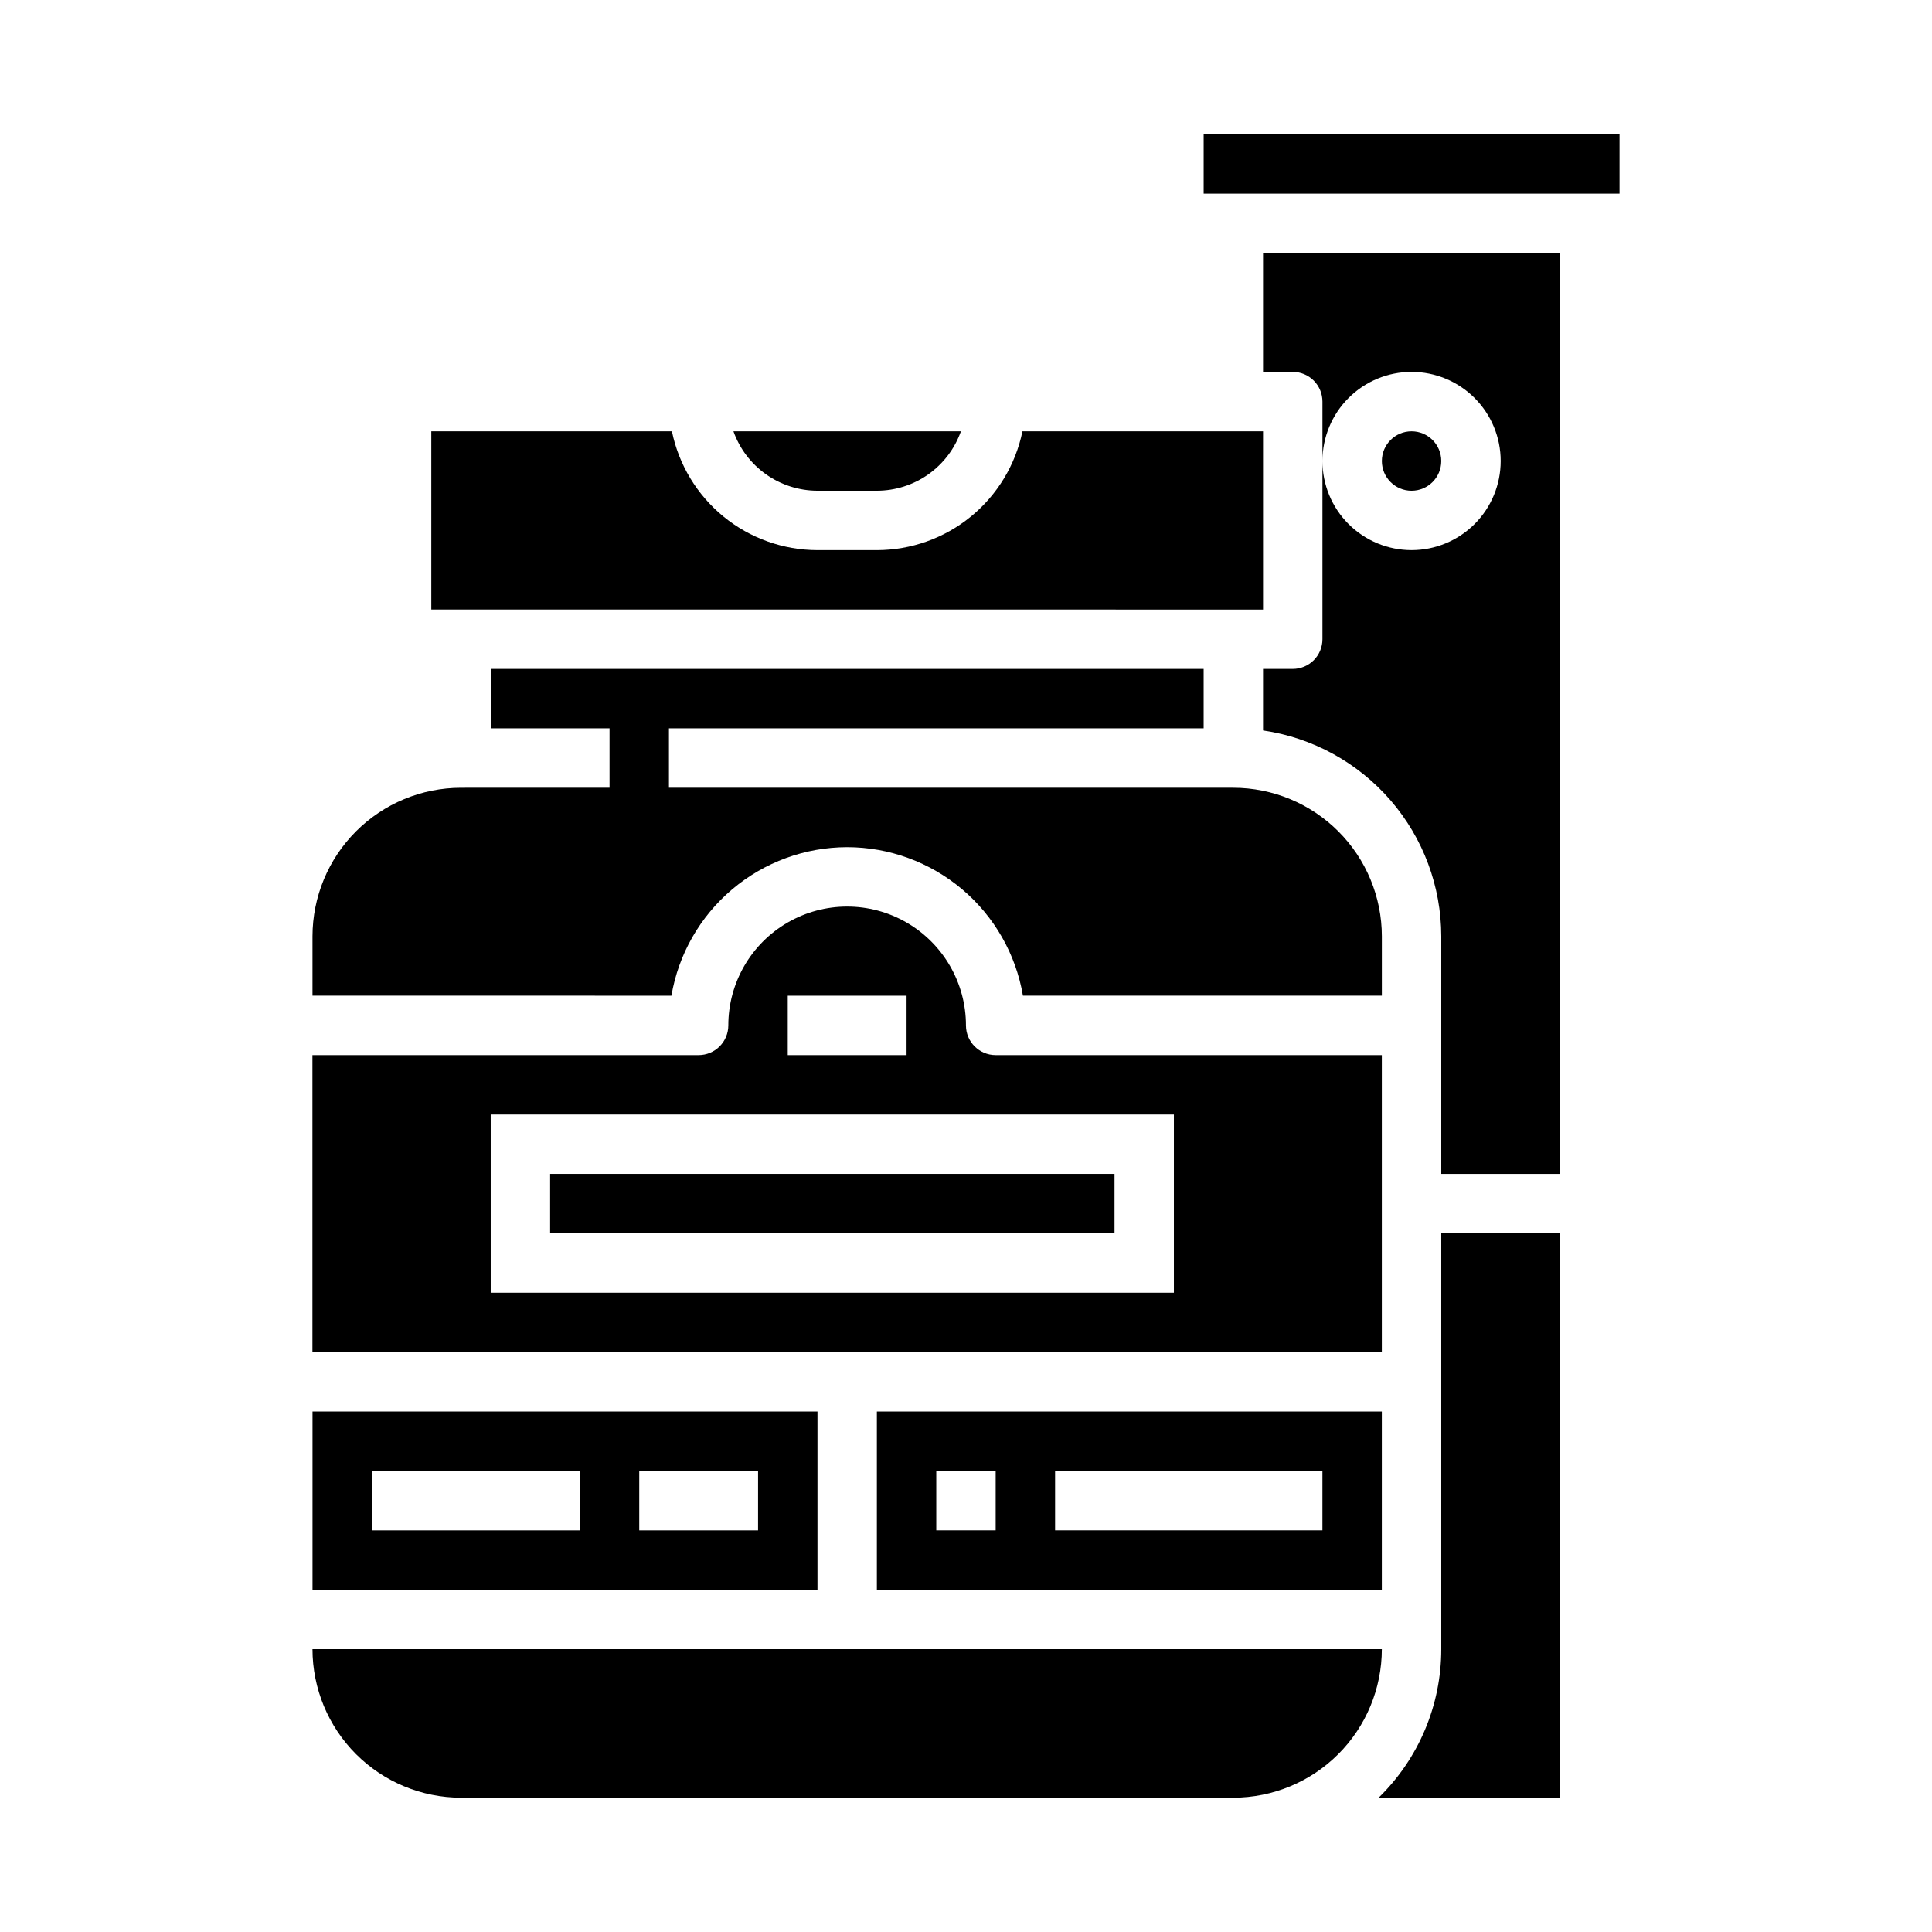
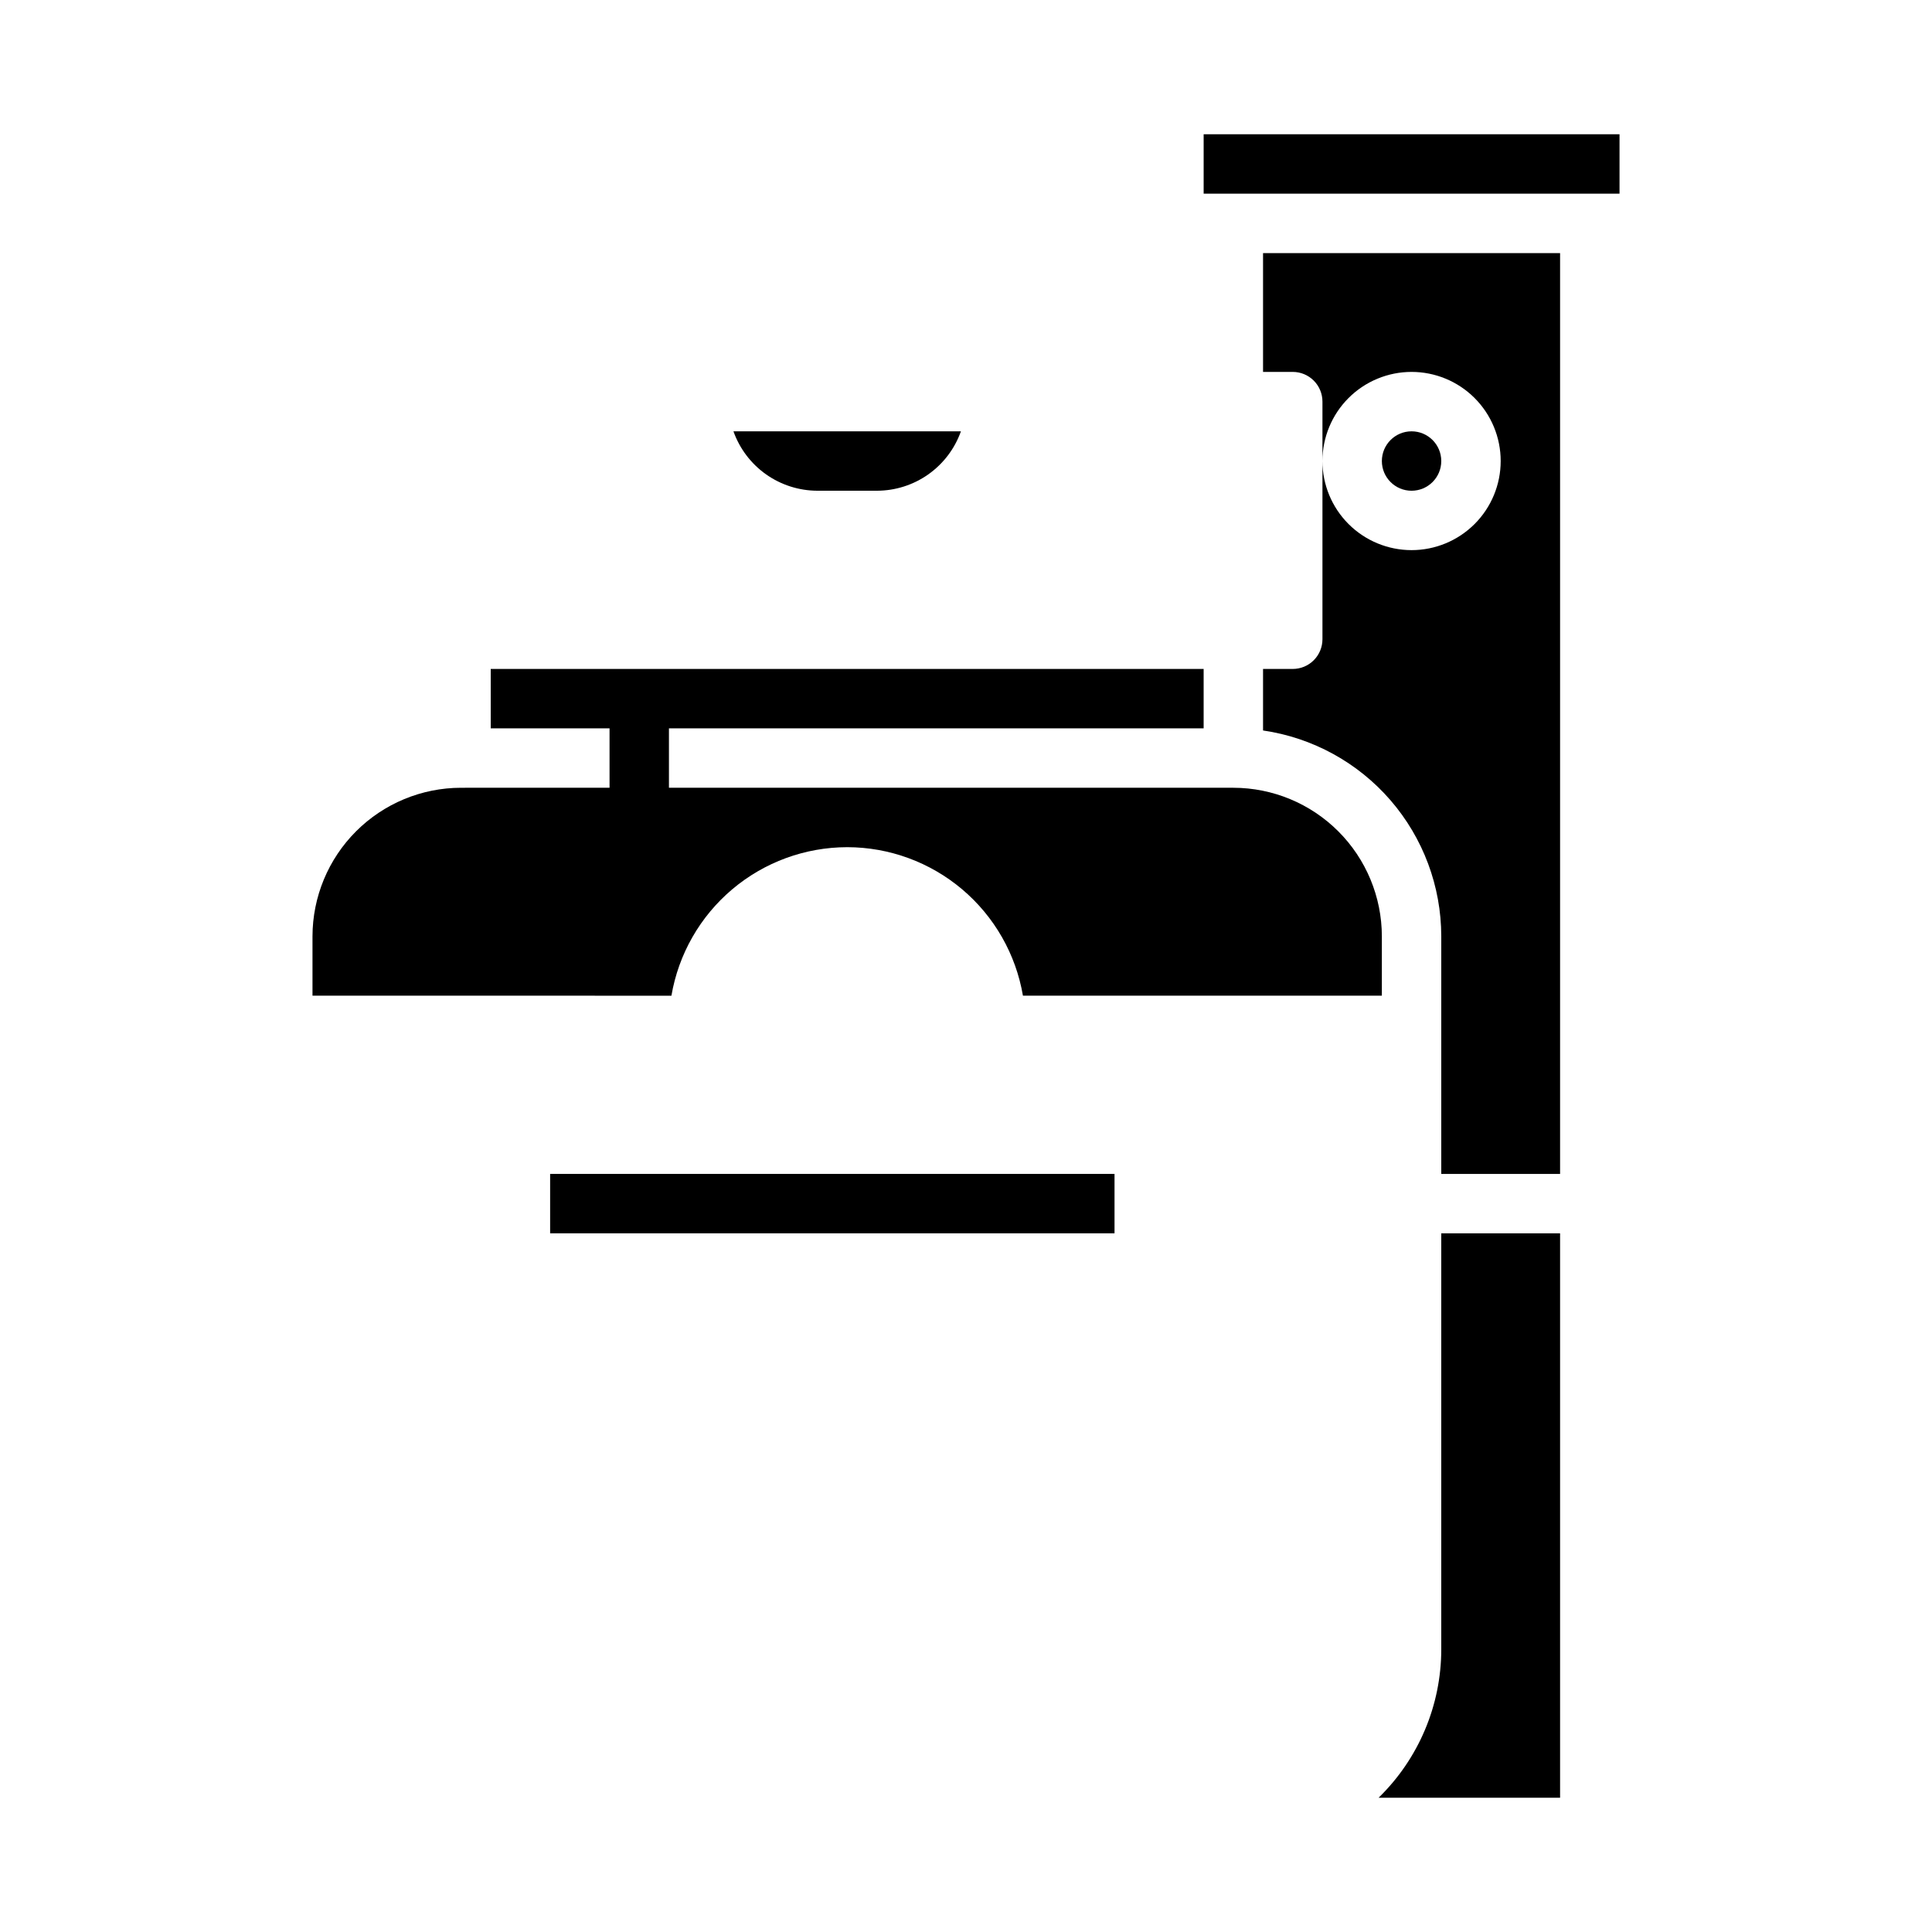
<svg xmlns="http://www.w3.org/2000/svg" fill="#000000" width="800px" height="800px" version="1.1" viewBox="144 144 512 512">
  <g>
-     <path d="m289.79 455.1h149.57v15.742h-149.57z" />
-     <path d="m376.38 565.31h133.82v-47.234h-133.82zm47.23-31.488h70.848v15.742h-70.848zm-31.488 0h15.742v15.742h-15.742z" />
-     <path d="m376.38 502.34h133.82v-78.723h-102.34c-4.348 0-7.871-3.523-7.871-7.871 0-11.25-6.004-21.645-15.746-27.27-9.742-5.625-21.746-5.625-31.488 0s-15.742 16.02-15.742 27.27c0 2.09-0.832 4.09-2.309 5.566-1.473 1.477-3.477 2.305-5.566 2.305h-102.34v78.723zm-23.617-94.465h31.488v15.742h-31.488zm-78.719 31.488h181.05v47.23h-181.05z" />
-     <path d="m470.85 305.54h7.871v-47.234h-63.762c-1.828 8.887-6.664 16.867-13.688 22.605-7.027 5.734-15.816 8.871-24.887 8.883h-15.746c-9.07-0.012-17.859-3.148-24.883-8.883-7.027-5.738-11.863-13.719-13.688-22.605h-63.766v47.23z" />
-     <path d="m360.64 518.08h-133.82v47.23l133.82 0.004zm-62.977 31.488h-55.102v-15.742h55.105zm47.23 0h-31.484v-15.742h31.488z" />
+     <path d="m289.79 455.1h149.57v15.742h-149.57" />
    <path d="m360.64 274.05h15.746c4.883-0.008 9.645-1.523 13.633-4.34 3.984-2.82 7.004-6.805 8.637-11.406h-60.285c1.637 4.602 4.652 8.586 8.641 11.406 3.988 2.816 8.746 4.332 13.629 4.34z" />
    <path d="m368.51 368.51c11.156 0.012 21.953 3.969 30.477 11.172 8.523 7.203 14.227 17.188 16.102 28.188h95.117v-15.746c-0.012-10.434-4.164-20.438-11.543-27.816-7.379-7.379-17.383-11.531-27.816-11.543h-149.57v-15.742h141.7v-15.746h-188.93v15.742h31.488v15.742l-39.359 0.004c-10.438 0.012-20.441 4.164-27.82 11.543-7.379 7.379-11.527 17.383-11.543 27.816v15.742l95.121 0.004c1.875-11 7.578-20.984 16.102-28.188 8.523-7.203 19.316-11.16 30.477-11.172z" />
    <path d="m525.95 502.34v78.719c0.004 14.824-5.988 29.02-16.609 39.359h48.098v-149.57h-31.488z" />
    <path d="m525.95 266.18c0 4.348-3.523 7.871-7.871 7.871s-7.871-3.523-7.871-7.871c0-4.348 3.523-7.875 7.871-7.875s7.871 3.527 7.871 7.875" />
    <path d="m478.72 242.56h7.871c2.09 0 4.09 0.828 5.566 2.305 1.477 1.477 2.305 3.481 2.305 5.566v15.746c0-6.266 2.488-12.273 6.918-16.699 4.43-4.43 10.438-6.918 16.699-6.918 6.266 0 12.27 2.488 16.699 6.918 4.43 4.426 6.918 10.434 6.918 16.699 0 6.262-2.488 12.27-6.918 16.699-4.43 4.426-10.434 6.914-16.699 6.914-6.262 0-12.27-2.488-16.699-6.914-4.43-4.43-6.918-10.438-6.918-16.699v47.23c0 2.086-0.828 4.09-2.305 5.566-1.477 1.477-3.477 2.305-5.566 2.305h-7.871v16.305c13.109 1.91 25.094 8.469 33.766 18.484 8.668 10.016 13.449 22.812 13.465 36.059v62.977h31.488v-244.03h-78.719z" />
    <path d="m462.98 179.58v15.742h110.21v-15.742z" />
-     <path d="m376.38 581.05h-149.57c0.016 10.434 4.164 20.441 11.543 27.82 7.379 7.375 17.383 11.527 27.82 11.539h204.67c10.434-0.012 20.438-4.164 27.816-11.539 7.379-7.379 11.531-17.387 11.543-27.82z" />
  </g>
</svg>